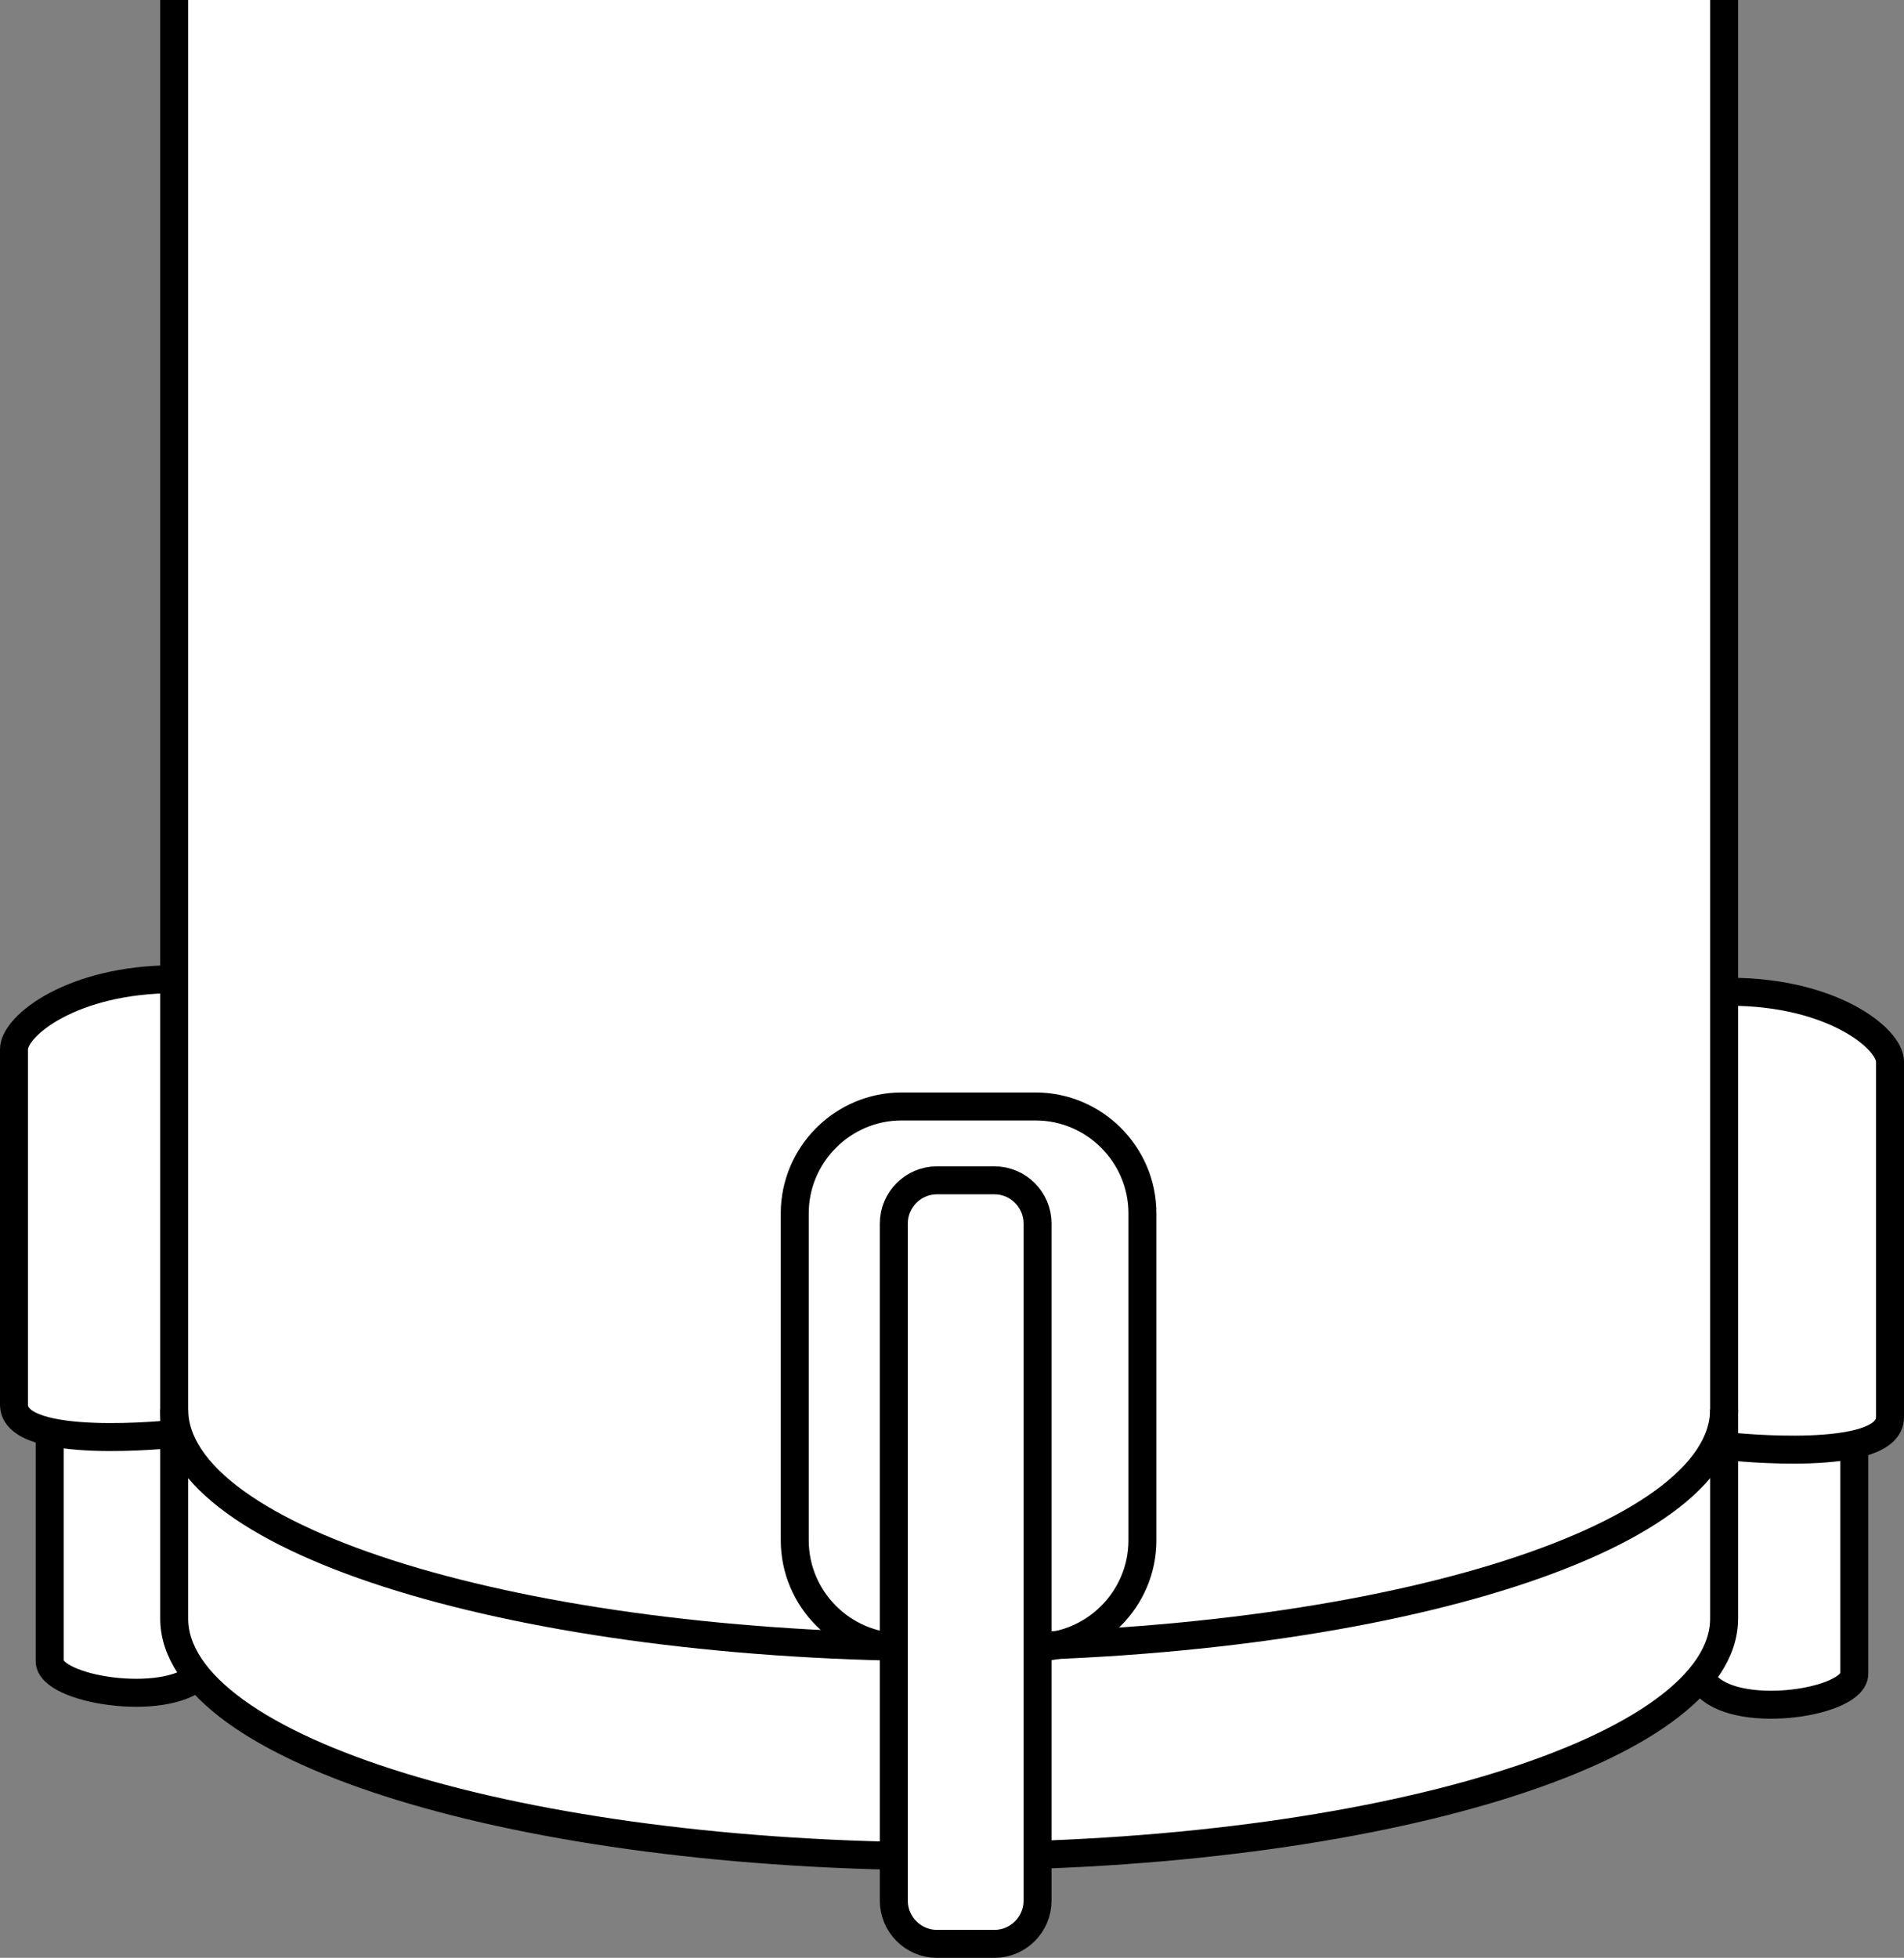
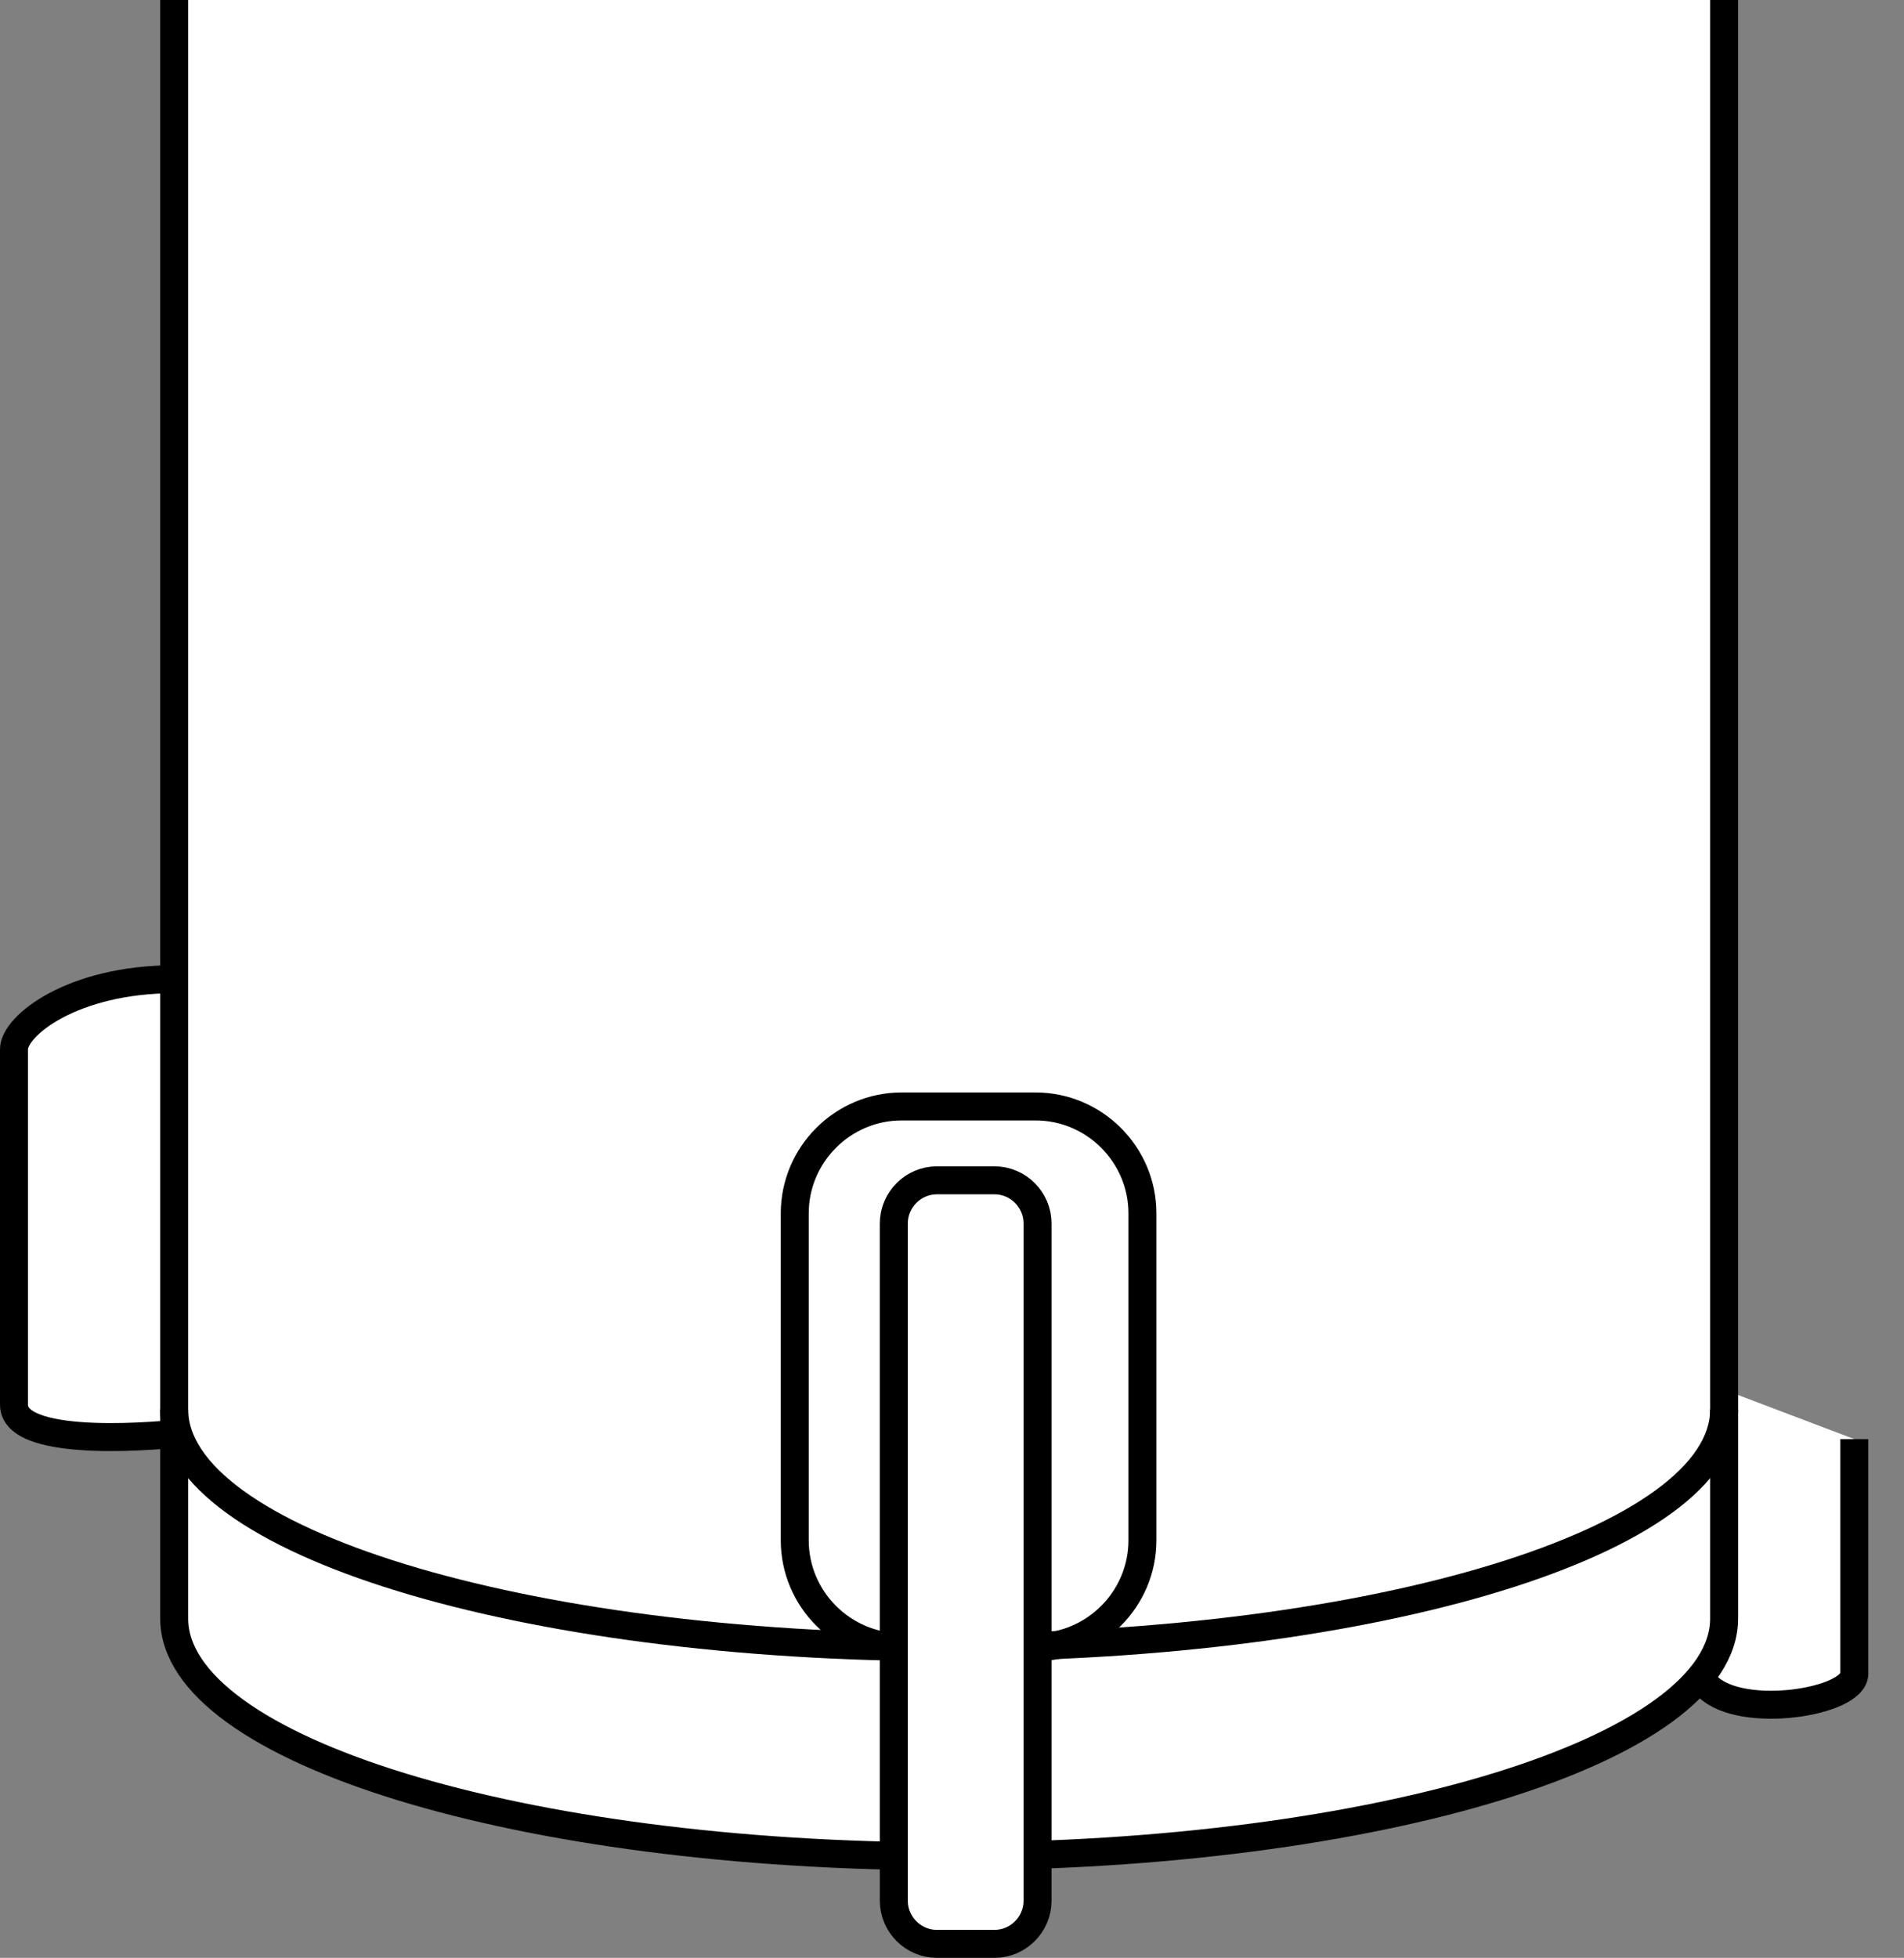
<svg xmlns="http://www.w3.org/2000/svg" version="1.1" id="image" x="0px" y="0px" width="54.462px" height="55.983px" viewBox="0 0 54.462 55.983" enable-background="new 0 0 54.462 55.983" xml:space="preserve">
  <rect x="0" y="0" width="54.462" height="55.983" fill="#808080" stroke="none" />
  <g>
-     <path fill="#FFFFFF" stroke="#000000" stroke-width="0.8" stroke-miterlimit="10" d="M1.421,40.792c0,0.438,0,5.896,0,6.708   s3.286,1.345,4.271,0.403l1.972-1.583l0.972-3.542l-1.556-4.014" />
    <path fill="#FFFFFF" stroke="#000000" stroke-width="0.8" stroke-miterlimit="10" d="M4.983,28C2.067,28,0.4,29.333,0.4,30   s0,8.833,0,10.167C0.4,41.5,4.983,41,4.983,41" />
  </g>
  <path fill="none" stroke="#000000" stroke-width="0.8" stroke-miterlimit="10" d="M27.15,39.477" />
  <g>
    <path fill="#FFFFFF" stroke="#000000" stroke-width="0.8" stroke-miterlimit="10" d="M53.041,41.15c0,0.438,0,5.896,0,6.708   s-3.197,1.321-4.182,0.379l-2.376-1.571l-1.104-5.771l1.771-1.979" />
-     <path fill="#FFFFFF" stroke="#000000" stroke-width="0.8" stroke-miterlimit="10" d="M49.479,28.359   c2.917,0,4.583,1.333,4.583,2c0,0.667,0,8.833,0,10.167c0,1.333-4.583,0.833-4.583,0.833" />
  </g>
  <path fill="#FFFFFF" stroke="#000000" stroke-width="0.8" stroke-miterlimit="10" d="M49.317,0v46.277v0.002  c0,3.756-9.924,6.802-22.167,6.802S4.983,50.035,4.983,46.279v-0.002V0" />
  <path fill="none" stroke="#000000" stroke-width="0.8" stroke-miterlimit="10" d="M29.622,47.1h-3.833  c-1.681,0-3.056-1.375-3.056-3.056v-9.35c0-1.681,1.375-3.056,3.056-3.056h3.833c1.681,0,3.056,1.375,3.056,3.056  v9.35C32.678,45.725,31.303,47.1,29.622,47.1z" />
  <path fill="none" stroke="#000000" stroke-width="0.8" stroke-miterlimit="10" d="M27.15,47.102  c-12.242,0-22.167-3.045-22.167-6.802" />
  <path fill="none" stroke="#000000" stroke-width="0.8" stroke-miterlimit="10" d="M49.317,40.301  c0,3.756-9.924,6.802-22.167,6.802" />
  <path fill="#FFFFFF" stroke="#000000" stroke-width="0.8" stroke-miterlimit="10" d="M26.8,55.583h1.645  c0.678,0,1.233-0.555,1.233-1.233V34.983c0-0.678-0.555-1.233-1.233-1.233h-1.645  c-0.678,0-1.233,0.555-1.233,1.233v19.367C25.567,55.028,26.122,55.583,26.8,55.583z" />
</svg>